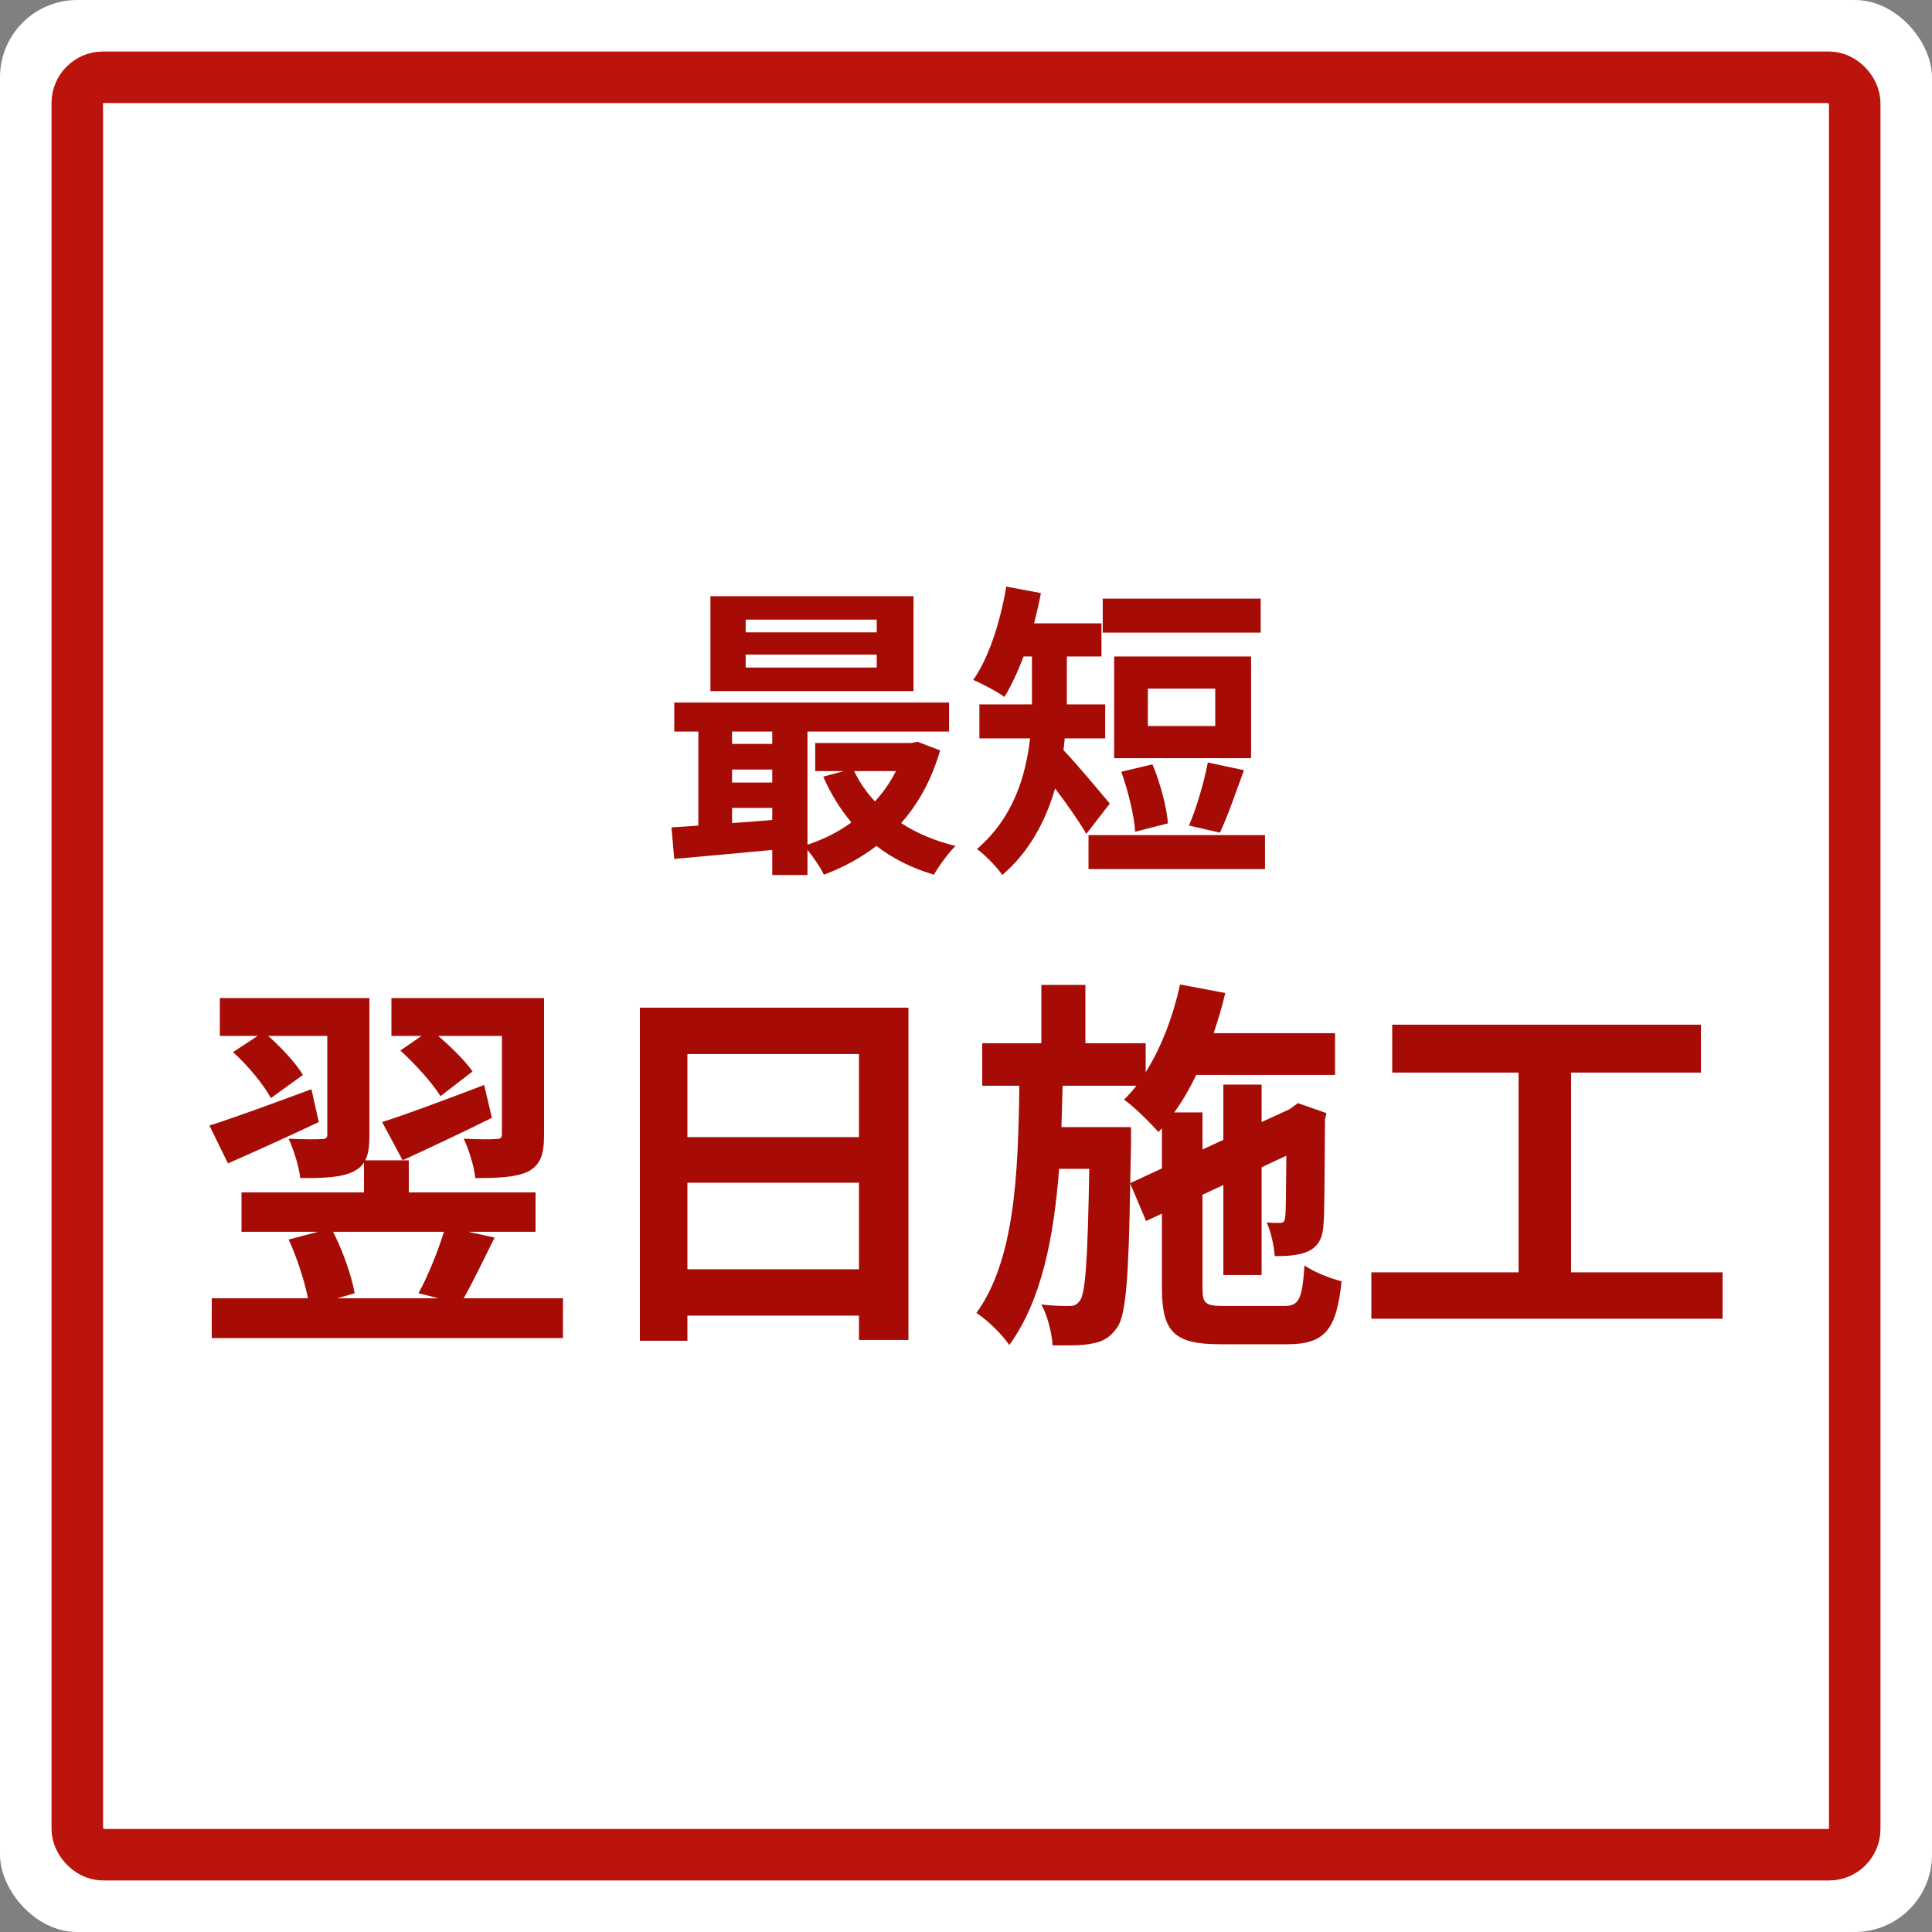
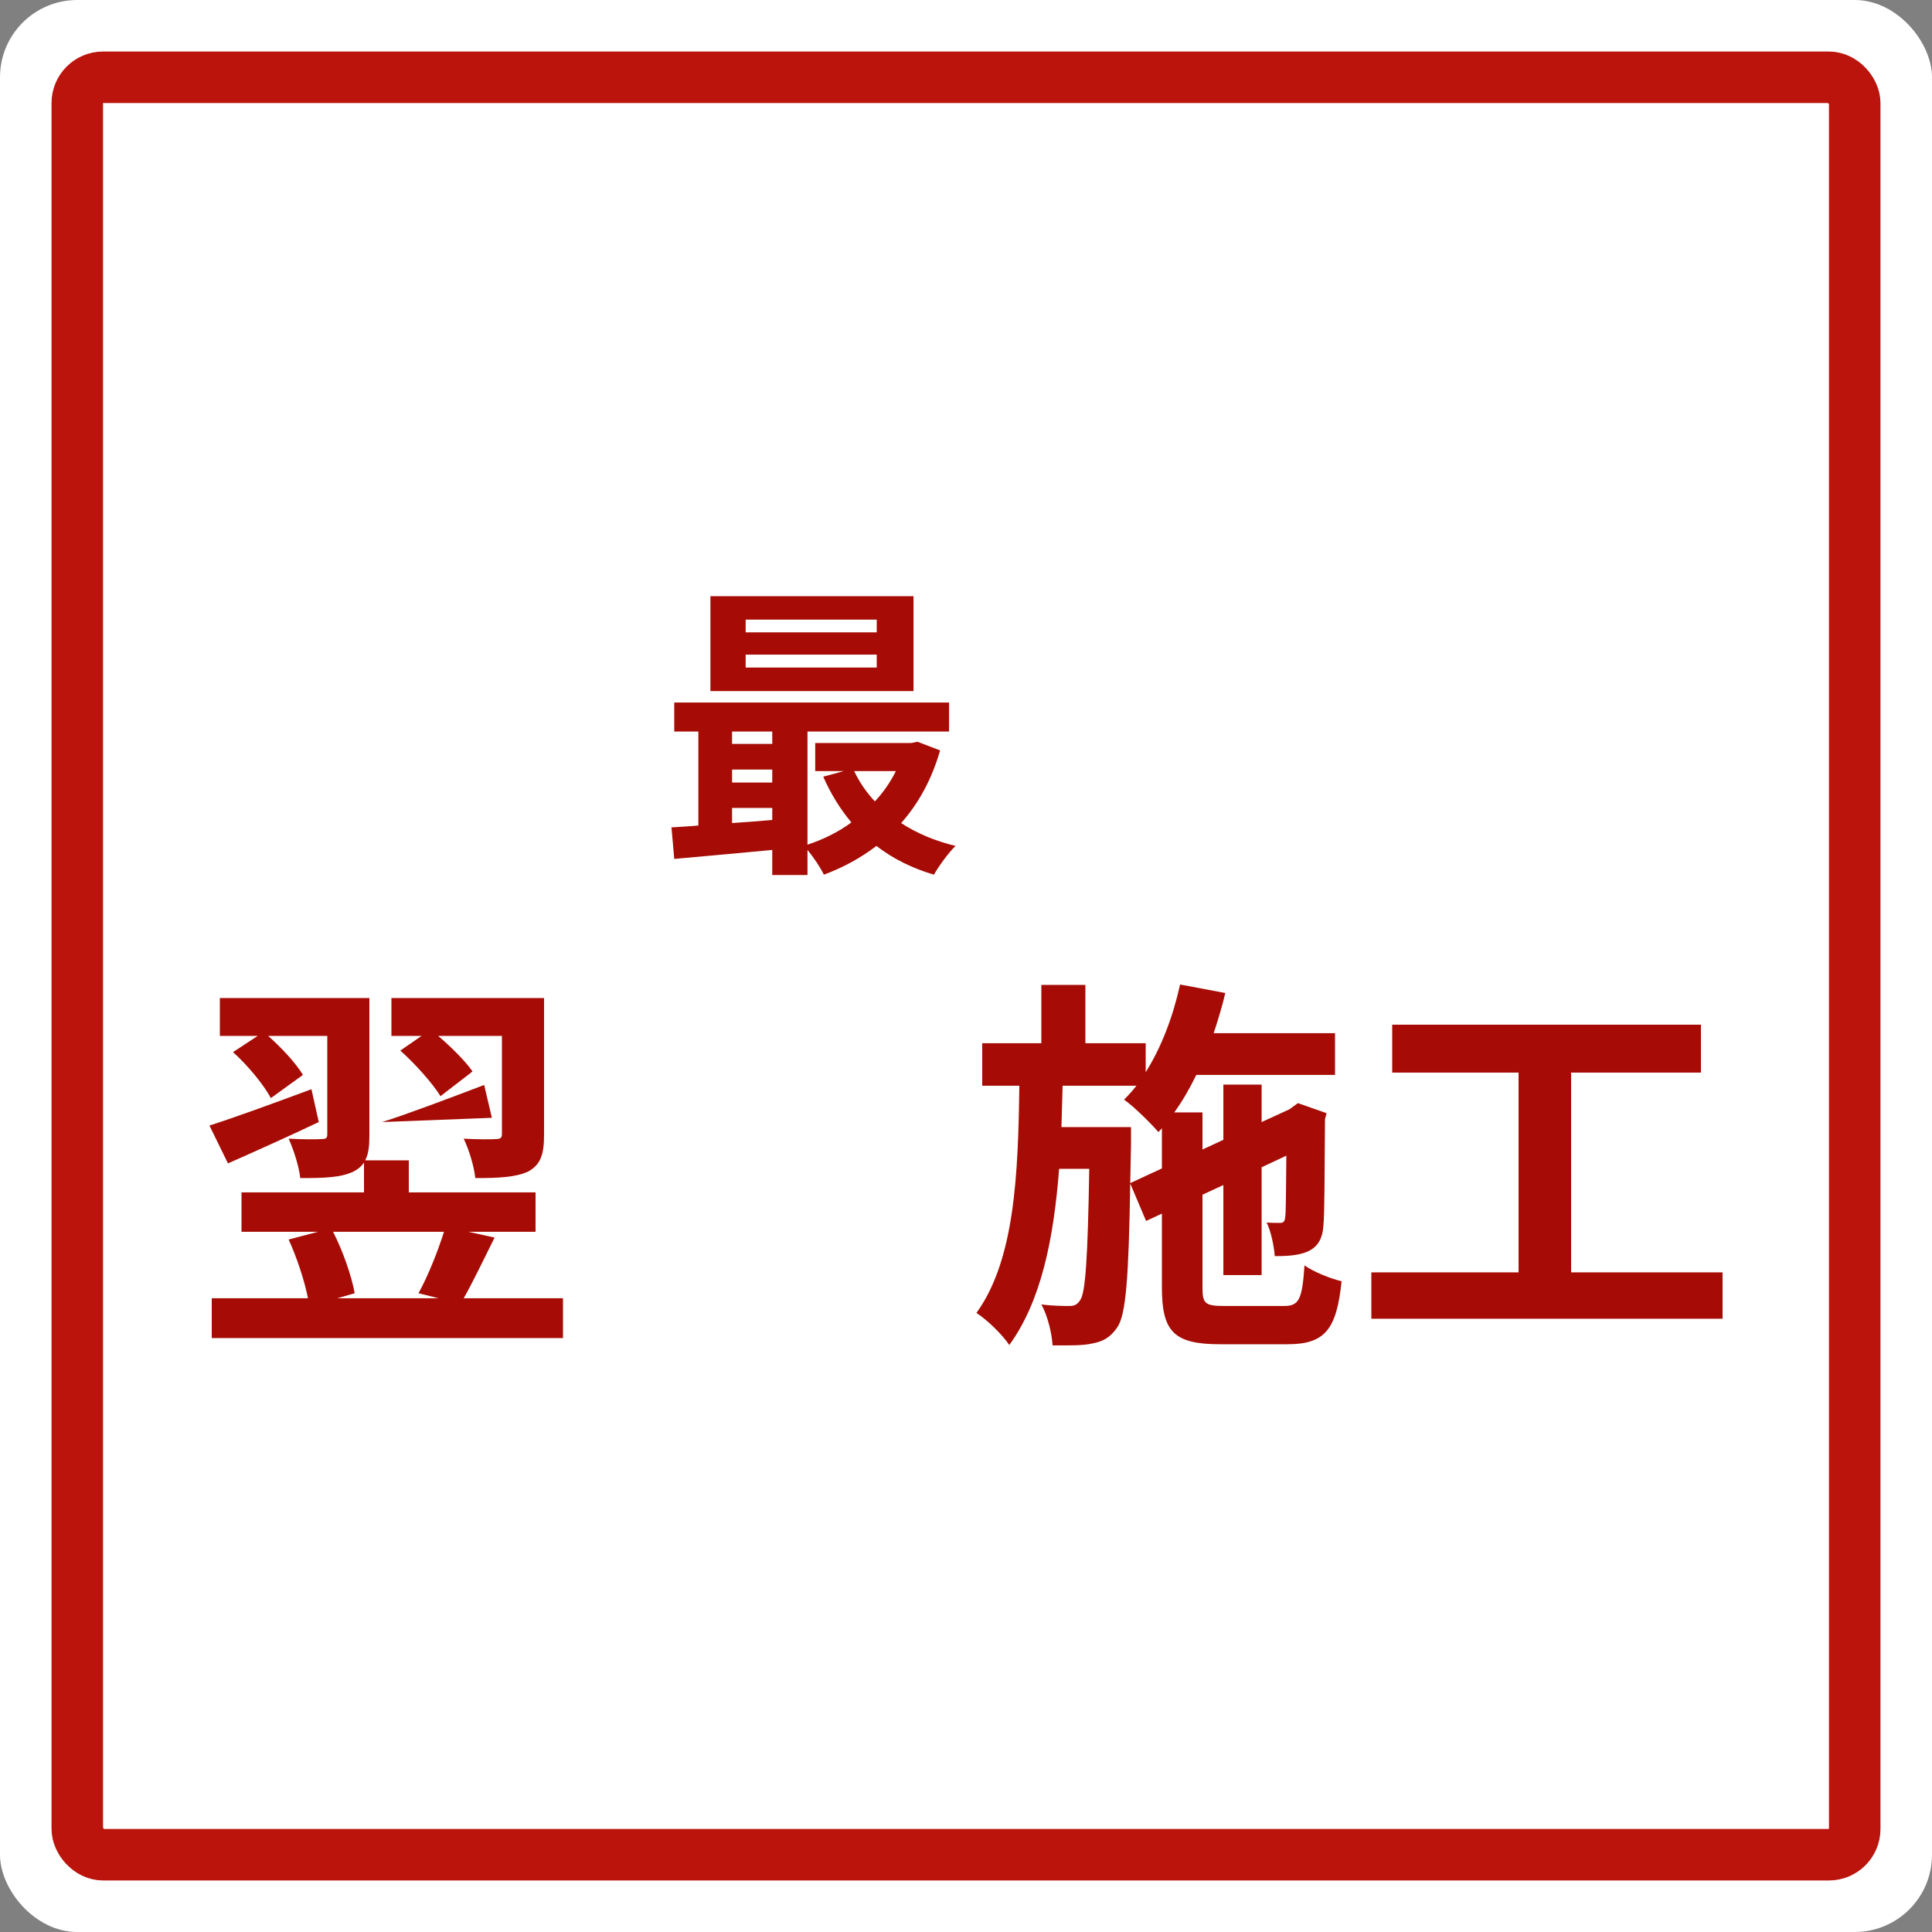
<svg xmlns="http://www.w3.org/2000/svg" width="150" height="150" viewBox="0 0 150 150" fill="none">
  <rect x="0" y="0" width="150" height="150" fill="#808080" stroke="none" />
  <rect width="150" height="150" rx="6" fill="white" />
  <rect x="6" y="6" width="138" height="138" rx="2" stroke="#BB140D" stroke-width="4" />
  <path d="M121.981 98.786H133.741V102.386H106.471V98.786H117.901V83.276H108.091V79.556H132.061V83.276H121.981V98.786Z" fill="#A60C05" />
  <path d="M87.751 91.856L90.21 90.716V87.596L89.941 87.896C89.371 87.236 88.05 85.916 87.27 85.376C87.6 85.046 87.931 84.686 88.231 84.296H82.501C82.471 85.376 82.441 86.456 82.41 87.506H87.811V88.856L87.751 91.856ZM95.07 101.396H99.691C100.861 101.396 101.101 100.886 101.281 98.246C102.001 98.756 103.291 99.266 104.161 99.476C103.771 103.226 102.871 104.366 99.96 104.366H94.71C91.171 104.366 90.21 103.406 90.21 99.986V94.226L88.981 94.796L87.751 91.886C87.63 99.236 87.421 102.116 86.731 103.076C86.191 103.856 85.621 104.156 84.811 104.306C84.061 104.486 82.921 104.456 81.721 104.456C81.661 103.466 81.331 102.146 80.85 101.276C81.781 101.396 82.621 101.396 83.011 101.396C83.401 101.396 83.641 101.306 83.88 100.916C84.27 100.316 84.451 97.796 84.57 90.746H82.231C81.811 96.146 80.85 101.006 78.361 104.426C77.79 103.586 76.68 102.506 75.811 101.936C78.781 97.826 79.05 91.226 79.141 84.296H76.26V80.996H80.85V76.466H84.27V80.996H88.951V83.246C90.18 81.296 91.081 78.896 91.621 76.436L95.13 77.096C94.891 78.146 94.561 79.196 94.231 80.216H103.651V83.456H92.88C92.371 84.506 91.8 85.496 91.171 86.366H93.361V89.246L94.981 88.496V84.206H97.951V87.116L100.111 86.126L100.231 86.036L100.771 85.646L102.991 86.426L102.871 86.906C102.841 91.166 102.841 94.226 102.751 95.126C102.691 96.206 102.271 96.866 101.461 97.196C100.741 97.496 99.781 97.526 98.971 97.526C98.911 96.716 98.671 95.576 98.341 94.916C98.701 94.946 99.121 94.946 99.361 94.946C99.601 94.946 99.751 94.886 99.781 94.496C99.841 94.226 99.841 92.576 99.871 89.726L97.951 90.626V98.996H94.981V92.006L93.361 92.756V99.986C93.361 101.216 93.57 101.396 95.07 101.396Z" fill="#A60C05" />
-   <path d="M53.37 98.546H66.69V91.826H53.37V98.546ZM66.69 81.836H53.37V88.286H66.69V81.836ZM49.68 78.236H70.53V104.036H66.69V102.146H53.37V104.096H49.68V78.236Z" fill="#A60C05" />
-   <path d="M31.08 81.566L32.73 80.426H30.39V77.486H42.24V88.106C42.24 89.576 42 90.416 41.01 90.956C40.05 91.406 38.7 91.466 36.9 91.466C36.81 90.566 36.42 89.276 36 88.406C37.05 88.466 38.16 88.466 38.49 88.436C38.85 88.436 38.97 88.346 38.97 88.046V80.426H34.02C35.07 81.326 36.12 82.376 36.69 83.186L34.2 85.106C33.57 84.086 32.22 82.586 31.08 81.566ZM37.59 84.236L38.19 86.786C35.85 87.956 33.33 89.126 31.26 90.086L29.67 87.116C31.65 86.486 34.68 85.346 37.59 84.236ZM34.47 95.636H25.86C26.64 97.166 27.3 99.086 27.54 100.406L26.19 100.796H34.05L32.49 100.406C33.21 99.116 33.99 97.166 34.47 95.636ZM36 100.796H43.71V103.886H16.44V100.796H23.91C23.64 99.416 23.04 97.616 22.41 96.236L24.69 95.636H18.75V92.576H28.26V90.266C28.08 90.536 27.81 90.776 27.45 90.956C26.46 91.436 25.14 91.466 23.31 91.466C23.22 90.566 22.8 89.276 22.41 88.406C23.46 88.466 24.6 88.466 24.96 88.436C25.32 88.436 25.41 88.346 25.41 88.076V80.426H20.82C21.9 81.386 22.98 82.556 23.52 83.456L21.03 85.256C20.49 84.236 19.23 82.706 18.09 81.686L20.01 80.426H17.07V77.486H28.68V88.106C28.68 88.946 28.62 89.606 28.35 90.086H31.74V92.576H41.58V95.636H36.36L38.4 96.086C37.56 97.766 36.72 99.536 36 100.796ZM24.18 84.566L24.75 87.116C22.35 88.256 19.8 89.396 17.7 90.326L16.26 87.386C18.24 86.756 21.27 85.646 24.18 84.566Z" fill="#A60C05" />
-   <path d="M97.879 46.478V49.118H85.615V46.478H97.879ZM94.351 56.366V53.462H89.119V56.366H94.351ZM97.135 50.966V58.862H86.503V50.966H97.135ZM94.711 64.646L92.311 64.094C92.887 62.774 93.487 60.71 93.775 59.198L96.583 59.798C95.935 61.55 95.287 63.47 94.711 64.646ZM90.679 63.926L88.135 64.574C88.063 63.35 87.583 61.382 87.055 59.918L89.479 59.342C90.079 60.782 90.583 62.654 90.679 63.926ZM86.167 62.39L84.343 64.742C83.791 63.782 82.807 62.39 81.919 61.214C81.199 63.686 79.951 66.11 77.815 67.934C77.431 67.334 76.375 66.278 75.847 65.918C78.679 63.494 79.639 60.254 79.975 57.326H76.039V54.686H80.119V54.254V50.966H79.471C79.015 52.166 78.511 53.246 77.983 54.11C77.431 53.702 76.207 53.054 75.559 52.79C76.783 51.062 77.671 48.254 78.127 45.542L80.815 46.046C80.671 46.838 80.479 47.63 80.287 48.398H85.519V50.966H82.831V54.278V54.686H85.807V57.326H82.663C82.639 57.638 82.615 57.926 82.567 58.238C83.527 59.222 85.639 61.766 86.167 62.39ZM84.511 64.838H98.215V67.478H84.511V64.838Z" fill="#A60C05" />
+   <path d="M31.08 81.566L32.73 80.426H30.39V77.486H42.24V88.106C42.24 89.576 42 90.416 41.01 90.956C40.05 91.406 38.7 91.466 36.9 91.466C36.81 90.566 36.42 89.276 36 88.406C37.05 88.466 38.16 88.466 38.49 88.436C38.85 88.436 38.97 88.346 38.97 88.046V80.426H34.02C35.07 81.326 36.12 82.376 36.69 83.186L34.2 85.106C33.57 84.086 32.22 82.586 31.08 81.566ZM37.59 84.236L38.19 86.786L29.67 87.116C31.65 86.486 34.68 85.346 37.59 84.236ZM34.47 95.636H25.86C26.64 97.166 27.3 99.086 27.54 100.406L26.19 100.796H34.05L32.49 100.406C33.21 99.116 33.99 97.166 34.47 95.636ZM36 100.796H43.71V103.886H16.44V100.796H23.91C23.64 99.416 23.04 97.616 22.41 96.236L24.69 95.636H18.75V92.576H28.26V90.266C28.08 90.536 27.81 90.776 27.45 90.956C26.46 91.436 25.14 91.466 23.31 91.466C23.22 90.566 22.8 89.276 22.41 88.406C23.46 88.466 24.6 88.466 24.96 88.436C25.32 88.436 25.41 88.346 25.41 88.076V80.426H20.82C21.9 81.386 22.98 82.556 23.52 83.456L21.03 85.256C20.49 84.236 19.23 82.706 18.09 81.686L20.01 80.426H17.07V77.486H28.68V88.106C28.68 88.946 28.62 89.606 28.35 90.086H31.74V92.576H41.58V95.636H36.36L38.4 96.086C37.56 97.766 36.72 99.536 36 100.796ZM24.18 84.566L24.75 87.116C22.35 88.256 19.8 89.396 17.7 90.326L16.26 87.386C18.24 86.756 21.27 85.646 24.18 84.566Z" fill="#A60C05" />
  <path d="M68.069 49.094V48.11H57.893V49.094H68.069ZM68.069 51.83V50.822H57.893V51.83H68.069ZM70.925 46.286V53.654H55.157V46.286H70.925ZM69.557 59.87H66.317C66.725 60.734 67.277 61.526 67.925 62.222C68.573 61.526 69.125 60.734 69.557 59.87ZM56.837 62.726V63.902C57.845 63.83 58.901 63.758 59.957 63.662V62.726H56.837ZM56.837 59.75V60.758H59.957V59.75H56.837ZM59.957 56.798H56.837V57.758H59.957V56.798ZM71.237 57.59L72.989 58.262C72.341 60.518 71.309 62.39 69.965 63.902C71.165 64.694 72.605 65.294 74.189 65.678C73.637 66.206 72.893 67.238 72.509 67.91C70.805 67.406 69.317 66.662 68.045 65.678C66.821 66.614 65.453 67.358 63.965 67.91C63.701 67.358 63.173 66.566 62.693 65.99V67.934H59.957V65.99C57.197 66.254 54.461 66.494 52.349 66.686L52.133 64.238C52.757 64.19 53.477 64.166 54.221 64.094V56.798H52.349V54.542H73.685V56.798H62.693V65.582C63.917 65.174 65.093 64.598 66.101 63.854C65.237 62.822 64.493 61.622 63.917 60.302L65.501 59.87H63.293V57.686H70.757L71.237 57.59Z" fill="#A60C05" />
</svg>